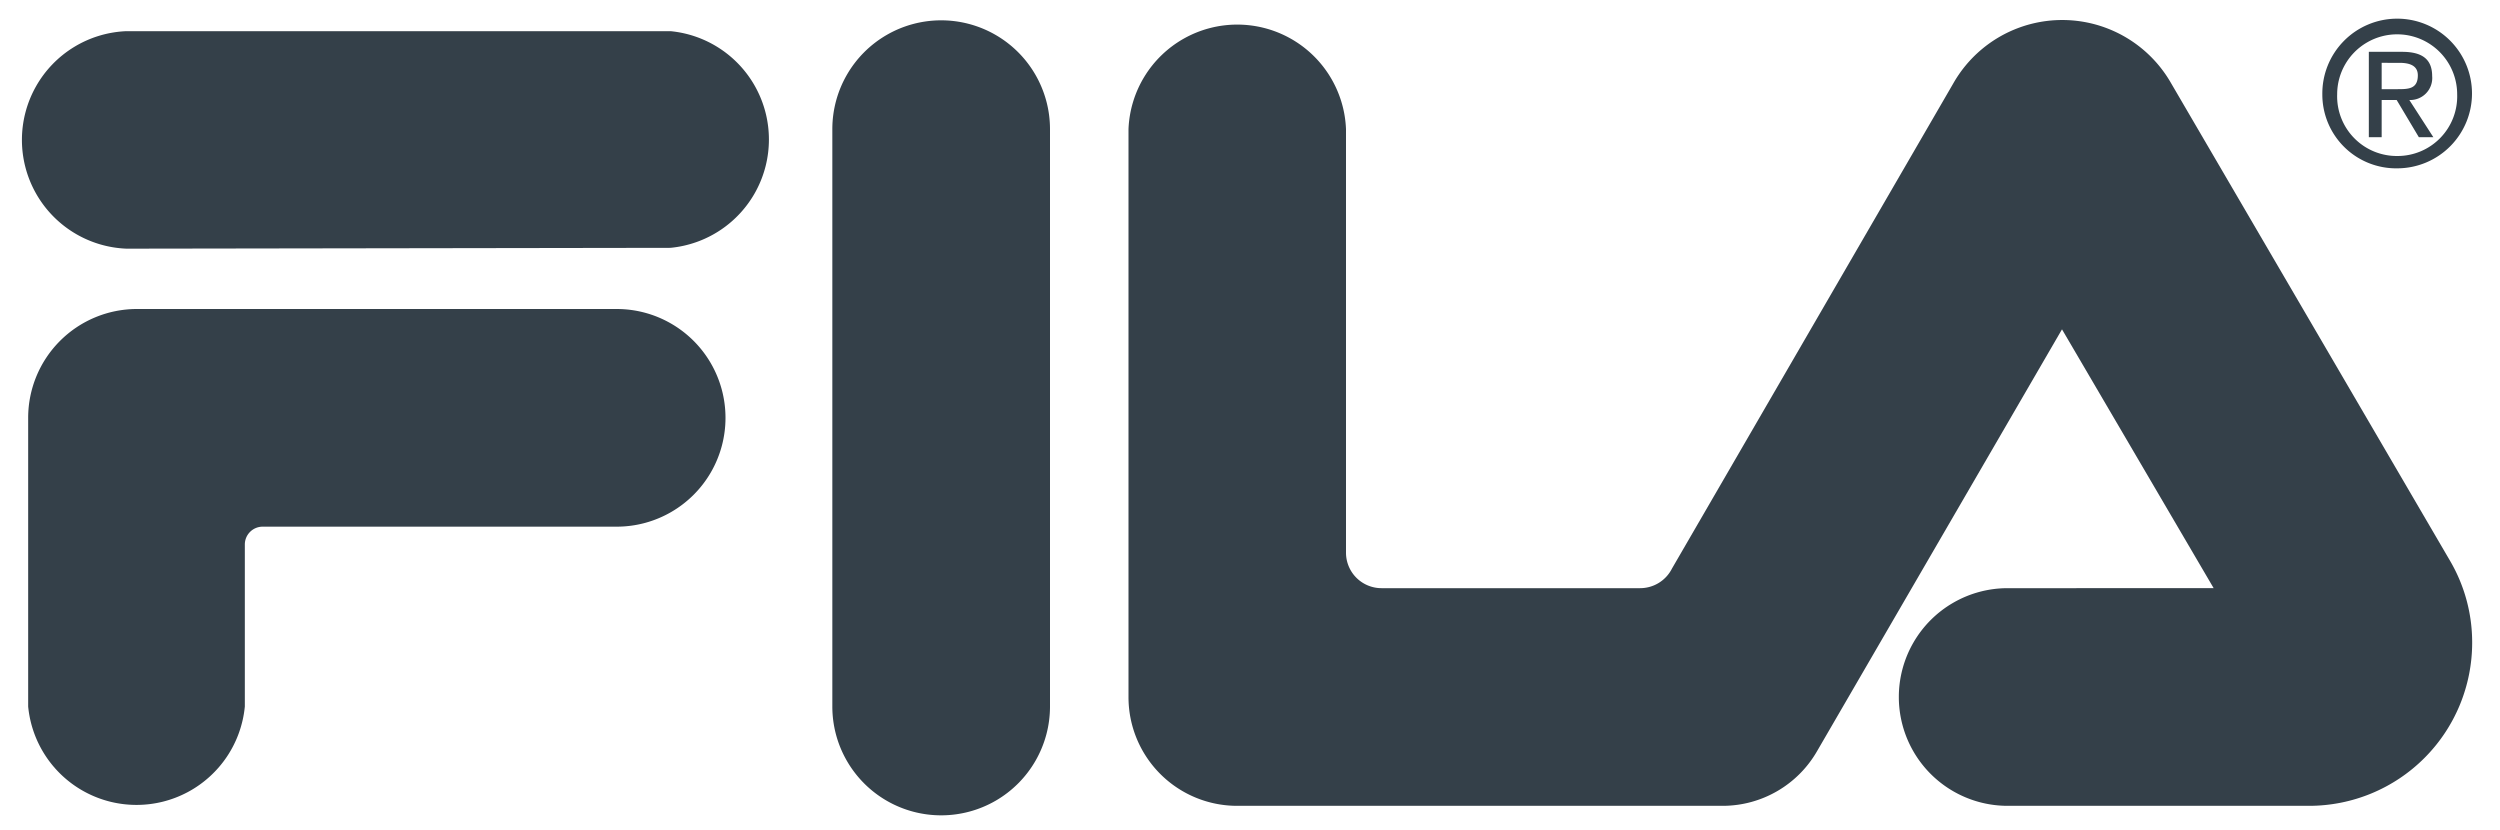
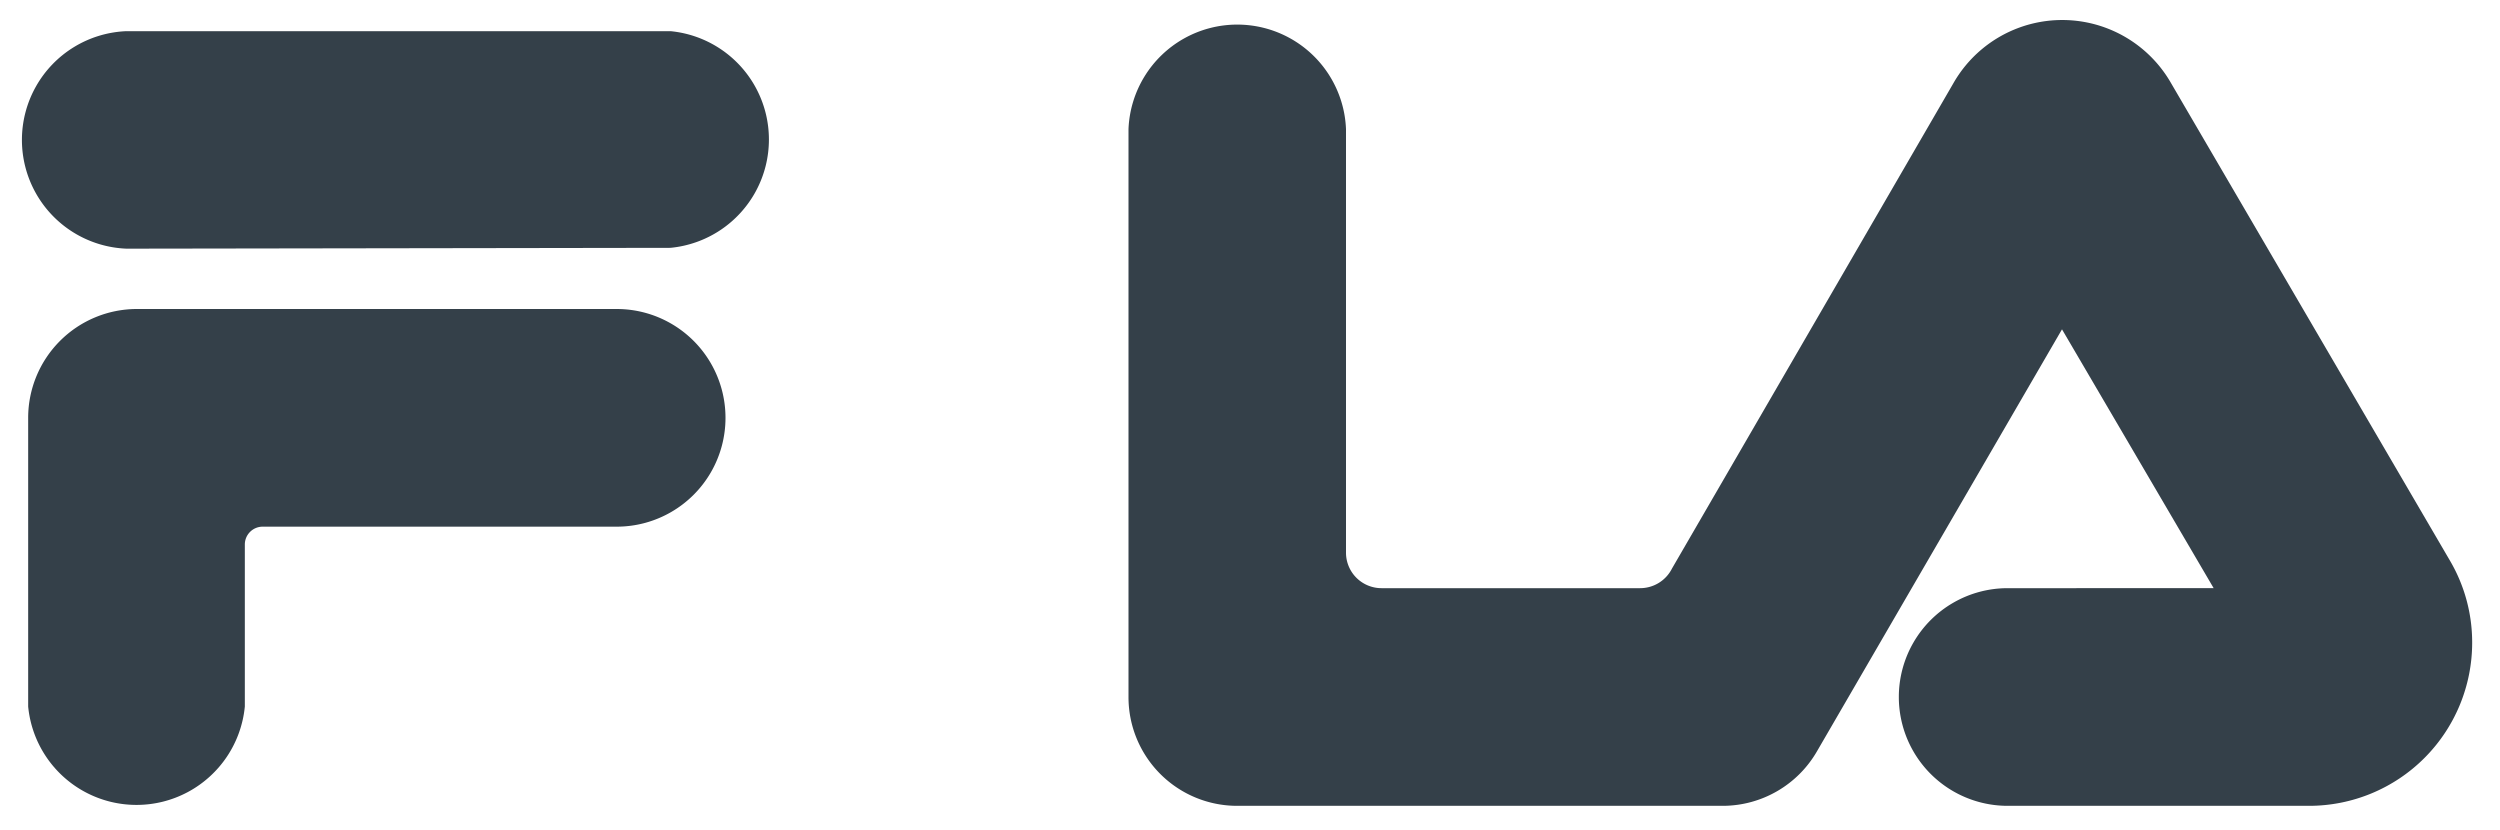
<svg xmlns="http://www.w3.org/2000/svg" id="Layer_1" data-name="Layer 1" viewBox="0 0 150 49.8">
  <defs>
    <style>.cls-1{fill:#344049;}</style>
  </defs>
  <title>1</title>
  <path class="cls-1" d="M40.23,14.87a6.53,6.53,0,0,0,0-13H7.59a6.53,6.53,0,0,0,0,13.05Z" />
  <path class="cls-1" d="M15.75,31.6a1.07,1.07,0,0,0-1.06,1.07v9.72a6.53,6.53,0,0,1-13,0V25.07a6.53,6.53,0,0,1,6.52-6.53H37A6.53,6.53,0,0,1,37,31.6Z" />
-   <path class="cls-1" d="M63,42.39a6.53,6.53,0,0,1-13.06,0V7.75A6.53,6.53,0,0,1,63,7.75Z" />
  <path class="cls-1" d="M138.54,48.35a9.79,9.79,0,0,0,9.79-9.79,9.68,9.68,0,0,0-1.32-4.9L130.27,5A7.52,7.52,0,0,0,117.2,5L100.32,34.11a2.14,2.14,0,0,1-1.91,1.18H82.89a2.13,2.13,0,0,1-2.13-2.13V7.75a6.53,6.53,0,0,0-13.05,0V41.82a6.52,6.52,0,0,0,6.52,6.53h29.16A6.54,6.54,0,0,0,109,45.11l14.72-25.35,9.1,15.53H120.46a6.53,6.53,0,1,0,0,13.06Z" />
-   <path class="cls-1" d="M139.34,5.66a4.49,4.49,0,1,1,4.5,4.44A4.43,4.43,0,0,1,139.34,5.66Zm4.5,3.7a3.58,3.58,0,0,0,3.59-3.7,3.6,3.6,0,1,0-7.2,0A3.58,3.58,0,0,0,143.84,9.36Zm-.94-1.13h-.77V3.11h2c1.21,0,1.8.45,1.8,1.46A1.32,1.32,0,0,1,144.56,6L146,8.23h-.87L143.8,6h-.9Zm.93-2.88c.66,0,1.24,0,1.24-.83,0-.63-.57-.75-1.11-.75H142.9V5.35Z" />
</svg>